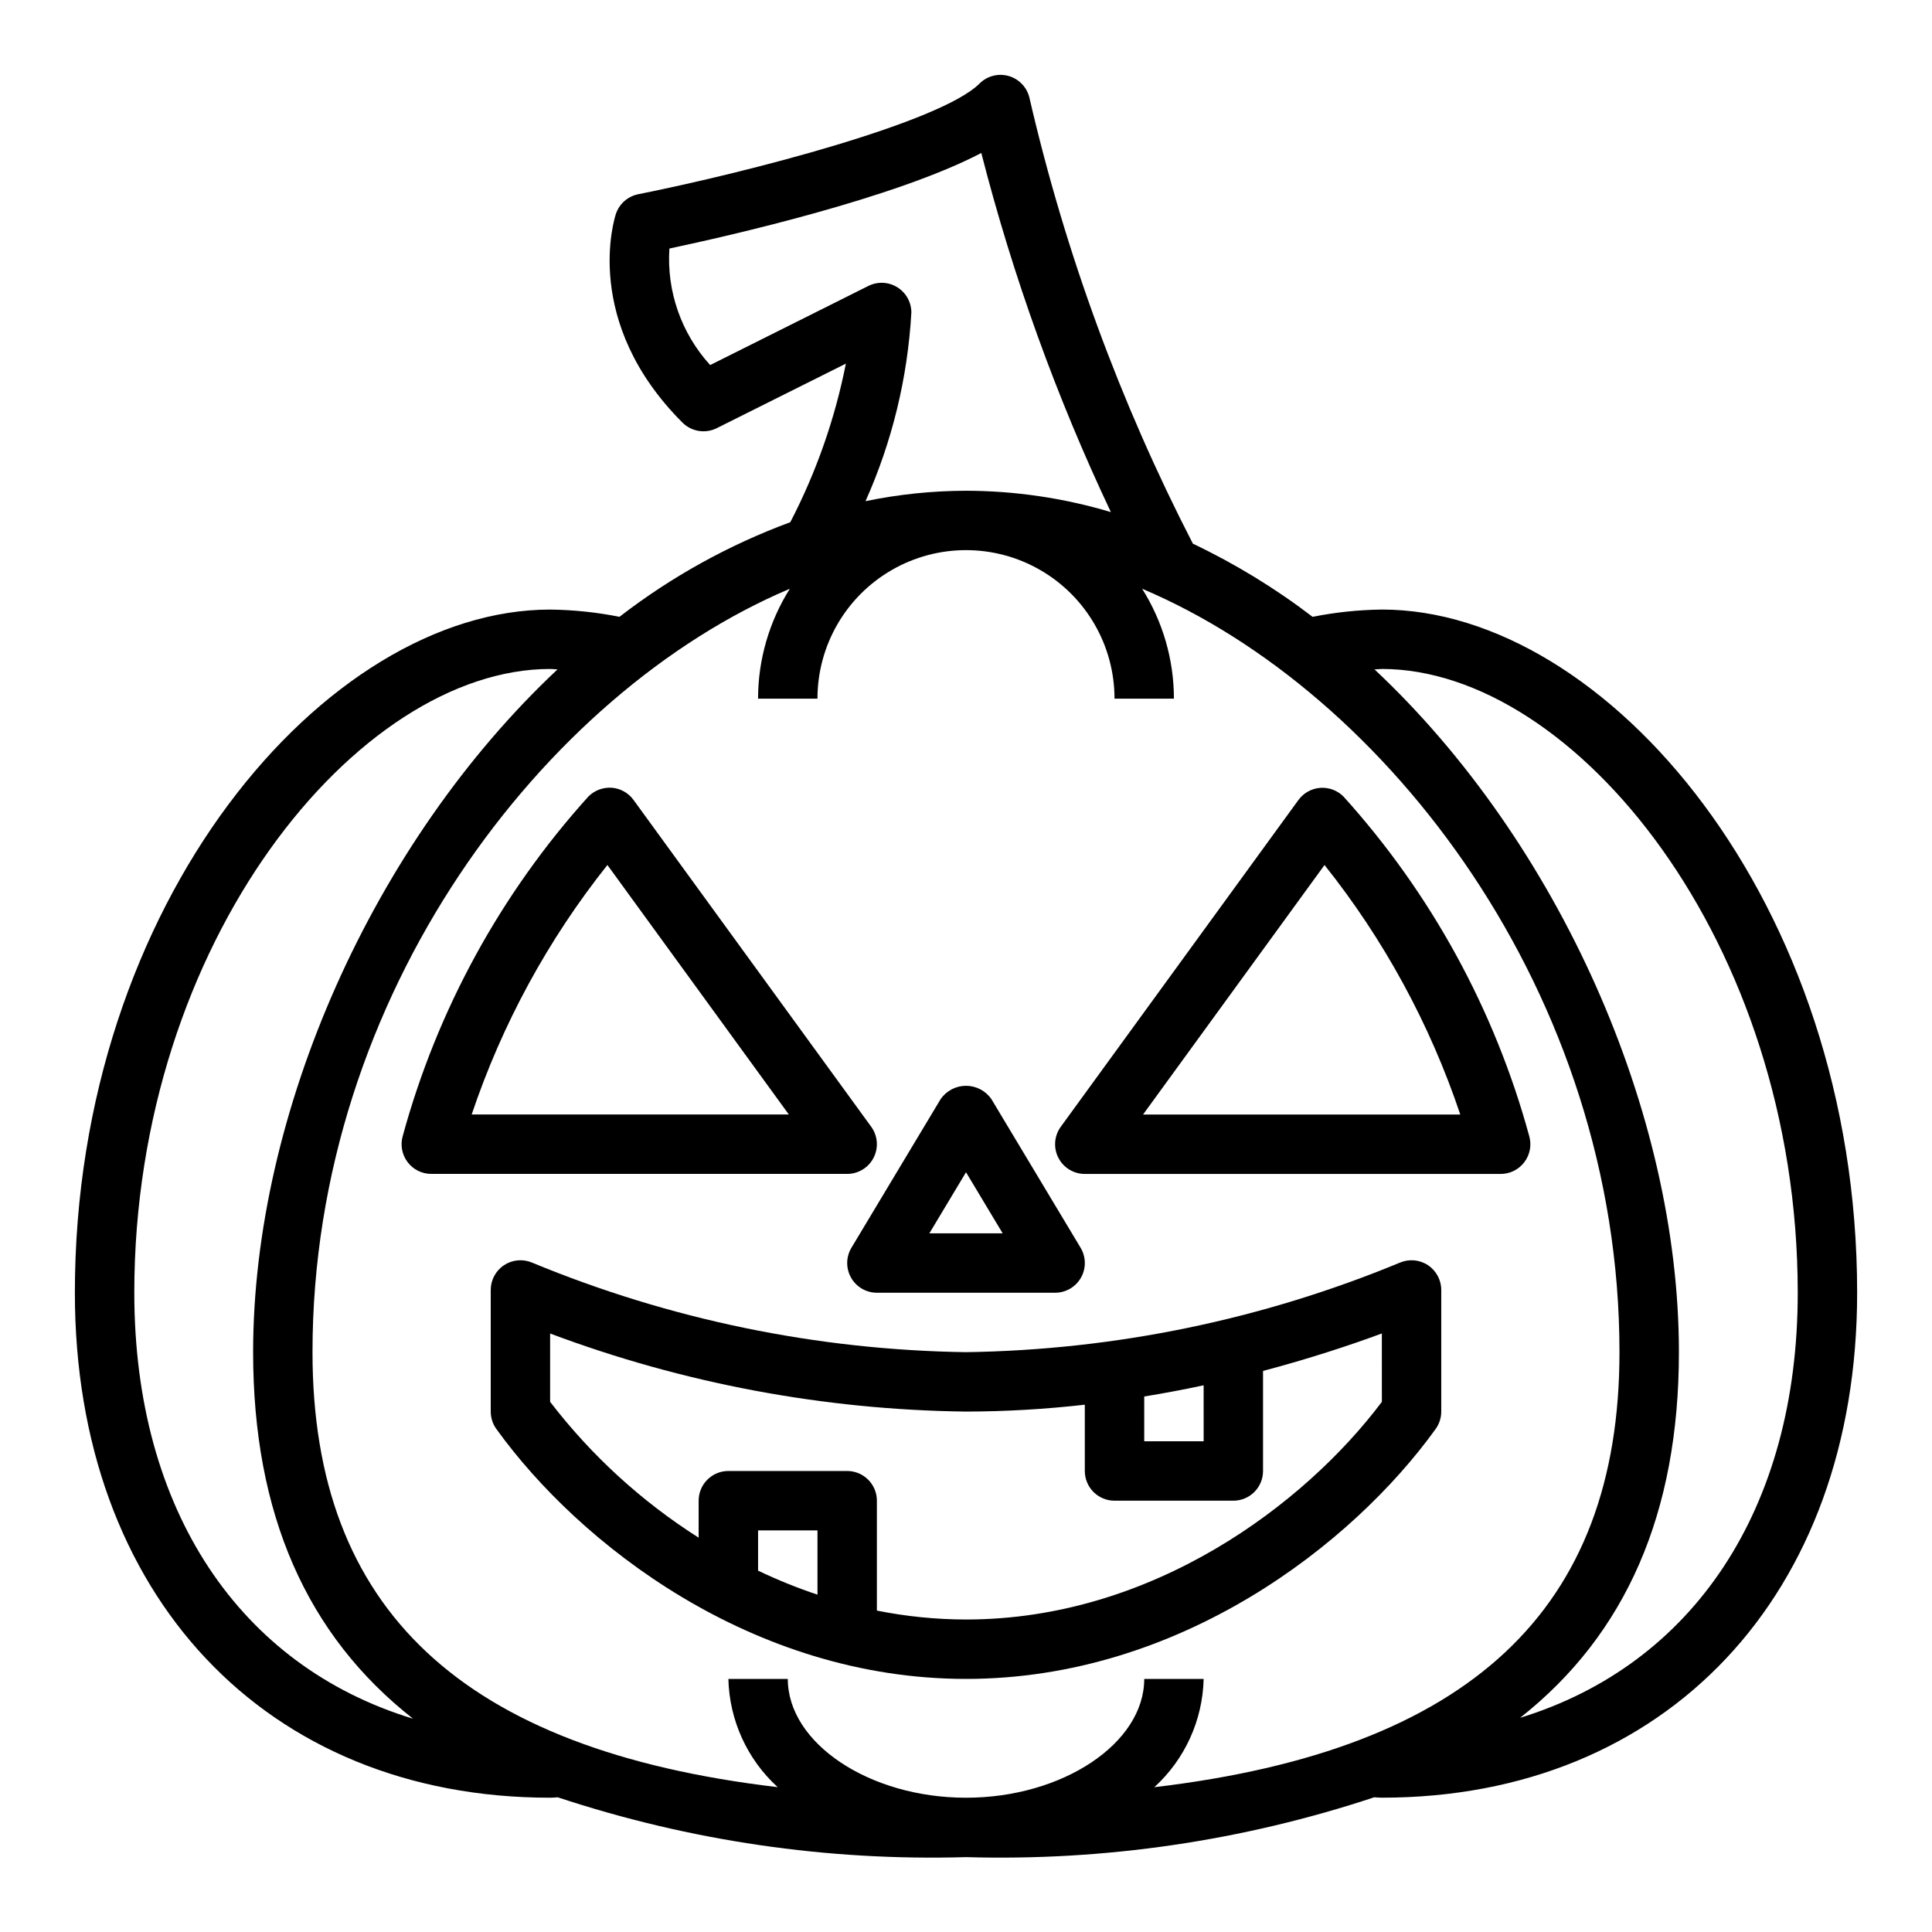
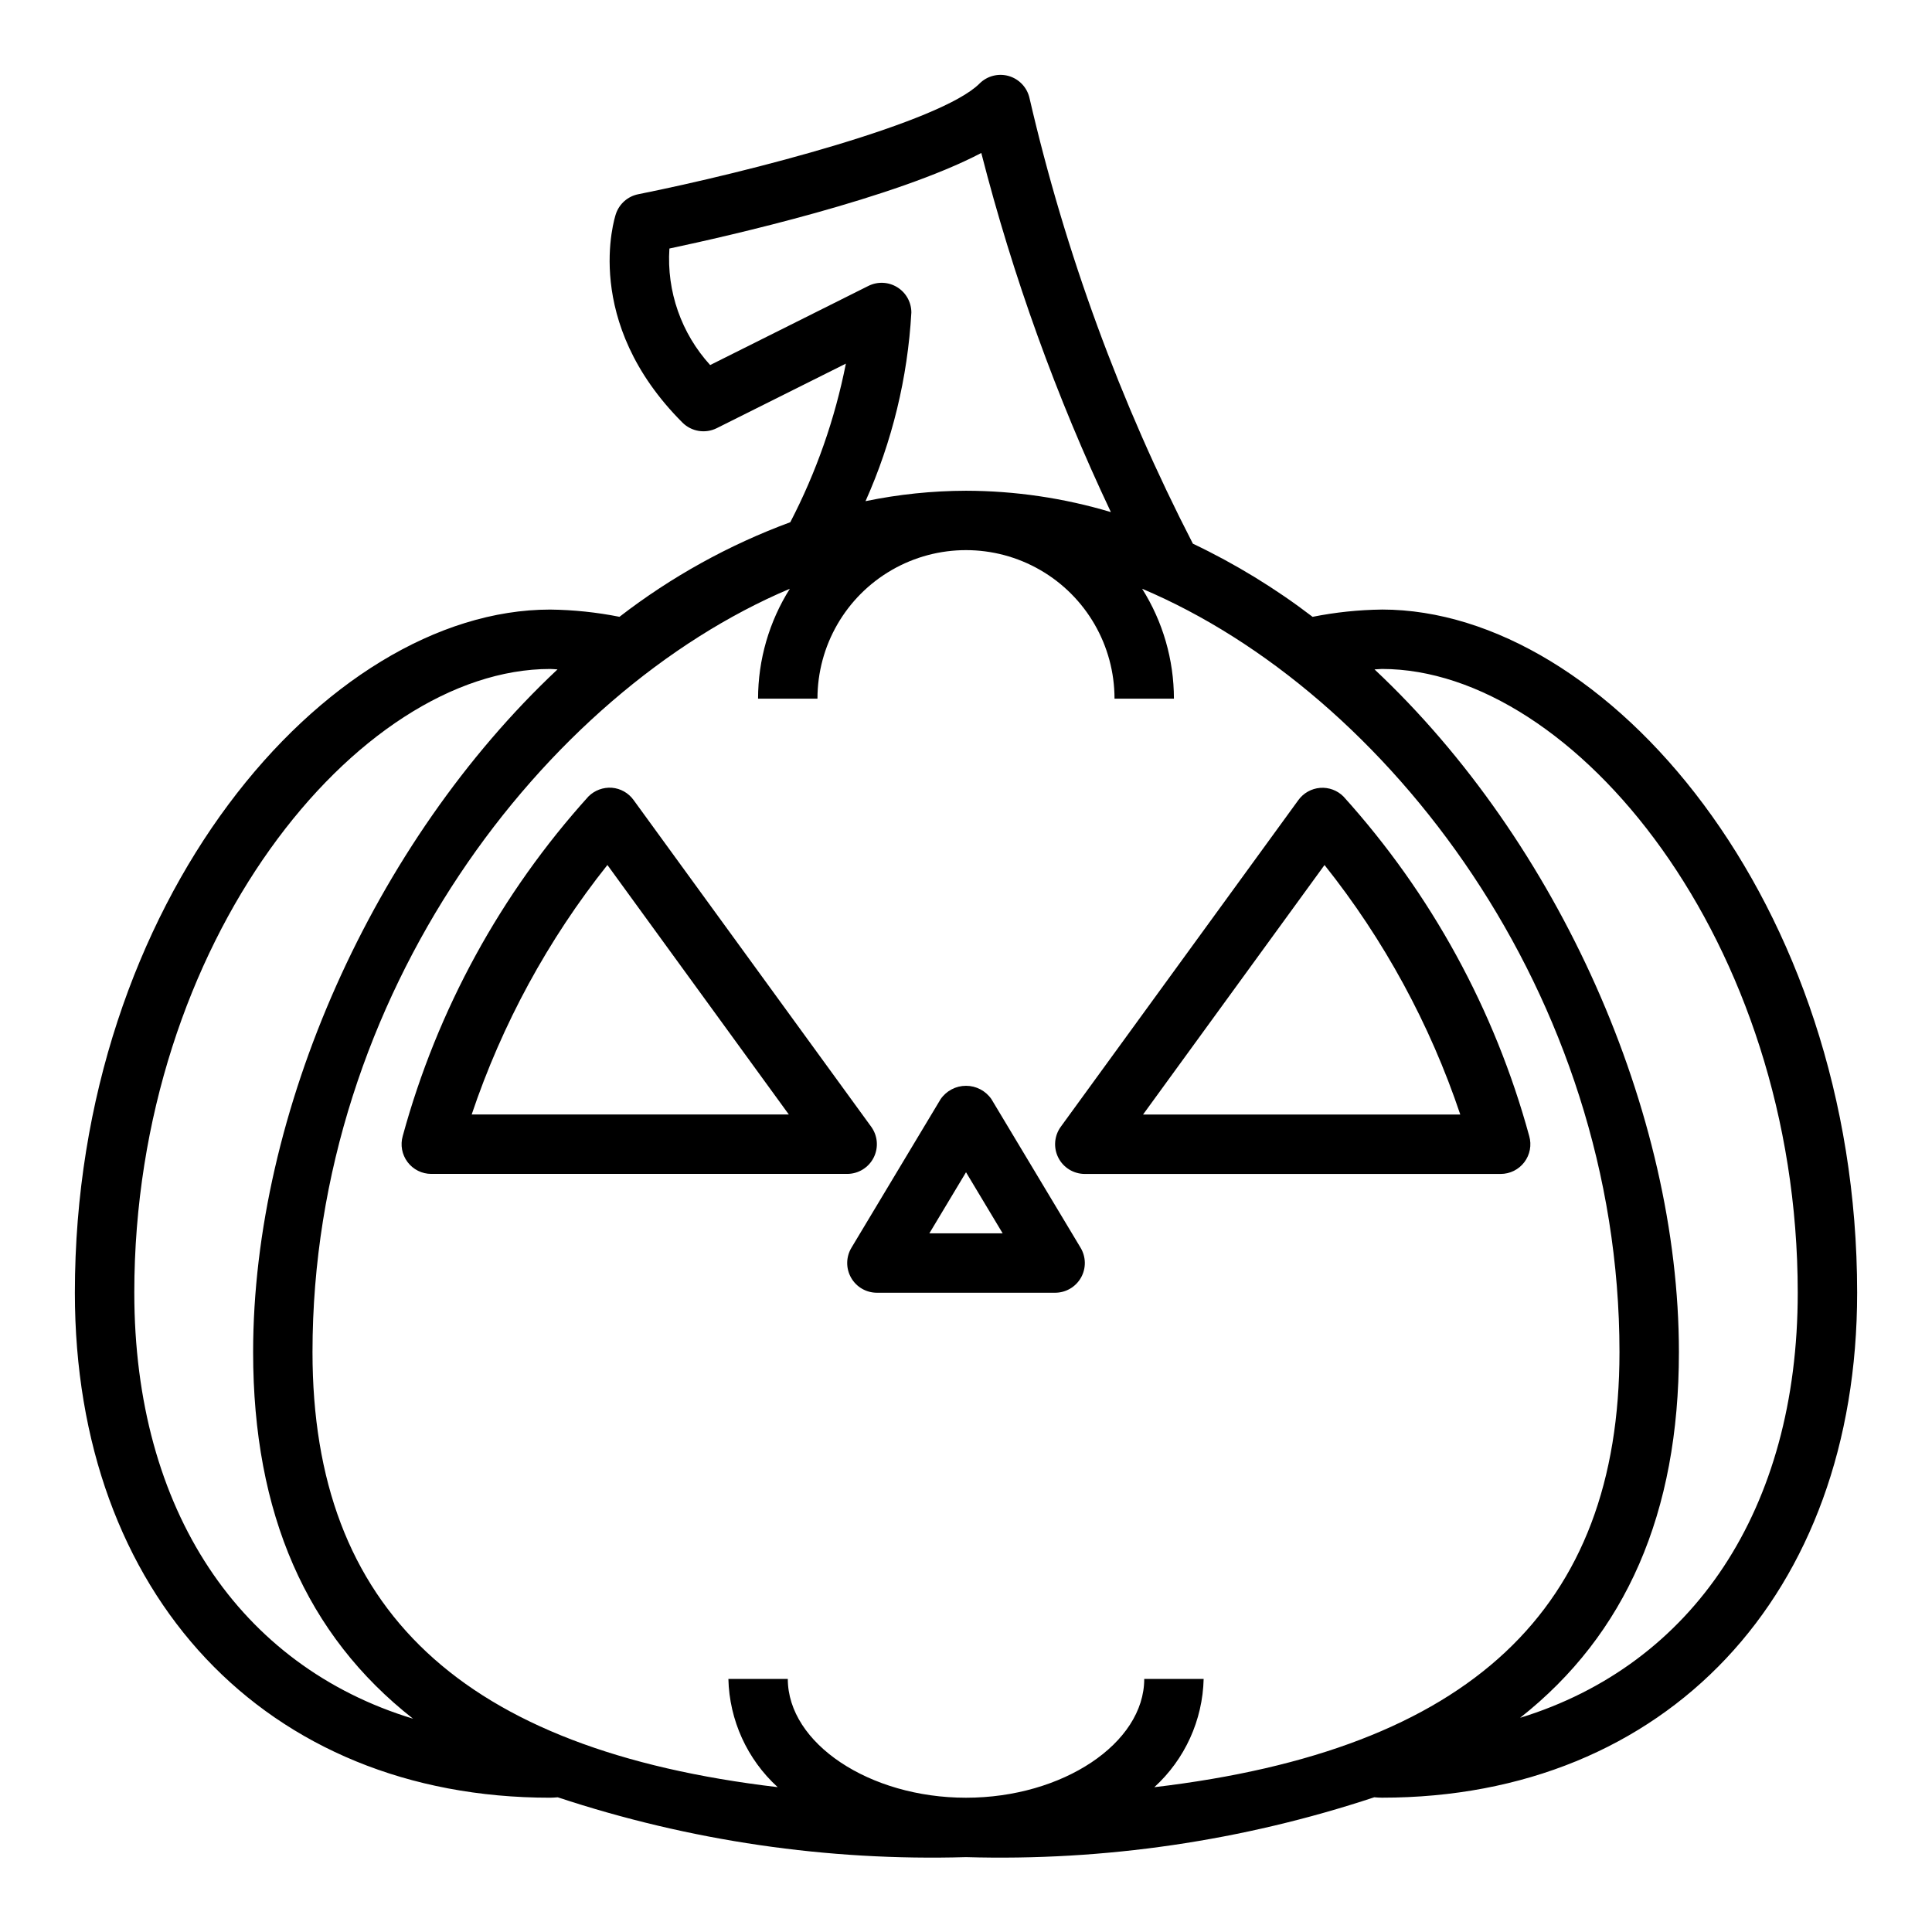
<svg xmlns="http://www.w3.org/2000/svg" fill="#000000" width="800px" height="800px" version="1.1" viewBox="144 144 512 512">
  <g>
    <path d="m375.52 450.8c1.344-2.637 1.098-5.809-0.645-8.203l-62.977-86.594c-1.348-1.871-3.453-3.055-5.754-3.242-2.293-0.16-4.543 0.672-6.18 2.285-23.238 25.723-40.102 56.551-49.23 89.992-0.688 2.379-0.219 4.941 1.27 6.918 1.488 1.98 3.82 3.144 6.293 3.141h110.21c2.957 0 5.668-1.66 7.012-4.297zm-106.52-11.445c8.059-23.965 20.227-46.34 35.969-66.125l48.082 66.125z" />
    <path d="m549.26 445.07c-9.133-33.441-25.996-64.27-49.234-89.992-1.629-1.629-3.887-2.465-6.184-2.285-2.293 0.184-4.394 1.359-5.75 3.219l-62.977 86.594c-1.738 2.394-1.988 5.562-0.645 8.203 1.344 2.637 4.055 4.297 7.016 4.297h110.21c2.469 0 4.797-1.16 6.281-3.133 1.488-1.973 1.961-4.527 1.285-6.902zm-102.34-5.707 48.09-66.125c15.762 19.773 27.938 42.152 35.98 66.125z" />
    <path d="m369.54 482.6c1.395 2.465 4.012 3.988 6.848 3.988h47.23c2.84 0 5.453-1.527 6.852-3.996 1.398-2.469 1.355-5.496-0.105-7.93l-23.617-39.359h0.004c-1.527-2.227-4.051-3.555-6.746-3.555-2.699 0-5.223 1.328-6.746 3.555l-23.617 39.359c-1.465 2.434-1.504 5.465-0.102 7.938zm30.465-27.941 9.711 16.188h-19.426z" />
-     <path d="m522.46 479.31c-2.184-1.461-4.949-1.738-7.379-0.738-36.512 15.129-75.562 23.191-115.08 23.766-39.52-0.574-78.57-8.637-115.08-23.766-2.43-1.004-5.199-0.727-7.379 0.738-2.184 1.461-3.492 3.914-3.492 6.543v32.227c0 1.648 0.516 3.258 1.48 4.598 21.992 30.559 67.793 66.25 124.47 66.25s102.48-35.691 124.47-66.25c0.961-1.34 1.48-2.949 1.477-4.598v-32.227c0-2.629-1.309-5.082-3.492-6.543zm-75.227 34.777c5.406-0.891 10.684-1.875 15.742-2.969l0.004 14.832h-15.746zm-86.594 52.516c-5.371-1.797-10.629-3.922-15.742-6.367v-10.668h15.742zm149.57-51.105c-20.34 27.074-60.719 57.688-110.21 57.688-7.934-0.016-15.84-0.805-23.617-2.363v-29.125c0-2.09-0.828-4.09-2.305-5.566-1.477-1.477-3.481-2.305-5.566-2.305h-31.488c-4.348 0-7.875 3.523-7.875 7.871v9.801c-15.125-9.602-28.449-21.785-39.359-36v-18.105c35.262 13.23 72.551 20.23 110.21 20.688 10.52-0.02 21.031-0.633 31.488-1.824v17.57c0 2.086 0.828 4.09 2.305 5.566 1.477 1.477 3.477 2.305 5.566 2.305h31.488c2.086 0 4.09-0.828 5.566-2.305 1.477-1.477 2.305-3.481 2.305-5.566v-26.516c12.074-3.203 22.781-6.707 31.488-9.934z" />
-     <path d="m510.21 305.54c-6.164 0.074-12.312 0.719-18.359 1.926-9.871-7.547-20.5-14.047-31.723-19.387-19.273-37.414-33.816-77.078-43.297-118.08-0.625-2.801-2.727-5.043-5.484-5.848-2.758-0.801-5.731-0.039-7.762 1.992-10.234 10.234-60.906 23.418-90.441 29.332h-0.004c-2.769 0.551-5.031 2.547-5.926 5.227-0.379 1.156-9.102 28.543 17.648 55.293 2.398 2.394 6.055 2.984 9.086 1.473l34.219-17.105c-2.894 14.633-7.856 28.785-14.73 42.027-16.277 6.008-31.543 14.461-45.27 25.07-6.051-1.203-12.203-1.848-18.375-1.918-59.457 0-125.95 77.438-125.95 181.05 0 80.051 50.617 133.82 125.95 133.82 0.551 0 1.172-0.047 2.023-0.109 34.863 11.551 71.477 16.918 108.19 15.855 36.711 1.066 73.328-4.305 108.19-15.863 0.668 0.055 1.34 0.109 2.016 0.109 75.336 0 125.95-53.781 125.95-133.82 0-103.61-66.496-181.05-125.95-181.05zm-178.01-64.797c-7.652-8.395-11.555-19.547-10.801-30.879 15.934-3.379 59.891-13.383 82.656-25.324 8.387 32.746 19.883 64.613 34.34 95.172-12.457-3.727-25.391-5.633-38.391-5.66-8.949 0.023-17.871 0.949-26.633 2.762 7.062-15.785 11.176-32.73 12.148-49.996 0-2.727-1.414-5.262-3.734-6.695-2.32-1.438-5.219-1.566-7.656-0.348zm-152.61 245.85c0-93.102 59.246-165.31 110.21-165.31 0.629 0 1.309 0.094 1.945 0.117-48.812 45.809-80.664 117.41-80.664 180.94 0 42.77 14.121 74.973 42.375 97.133-45.824-13.918-73.863-55.152-73.863-112.88zm270.32 131.03c8.094-7.379 12.812-17.746 13.07-28.695h-15.746c0 17.066-21.633 31.488-47.23 31.488-25.602 0-47.23-14.422-47.23-31.488h-15.746c0.258 10.945 4.977 21.309 13.066 28.688-83.695-9.871-123.28-47.113-123.28-115.28 0-94.898 61.551-174.85 126.5-202.31-5.496 8.723-8.414 18.816-8.422 29.125h15.742c0-14.059 7.504-27.055 19.684-34.086 12.176-7.031 27.18-7.031 39.359 0 12.176 7.031 19.68 20.027 19.68 34.086h15.742c-0.004-10.309-2.926-20.402-8.422-29.125 64.953 27.465 126.5 107.42 126.5 202.31 0 68.164-39.582 105.41-123.28 115.29zm96.922-18.375c28.07-22.129 42.098-54.277 42.098-96.91 0-63.535-31.852-135.14-80.664-180.94 0.637 0 1.316-0.117 1.945-0.117 50.965 0 110.21 72.211 110.21 165.31 0 57.461-27.812 98.578-73.586 112.65z" />
+     <path d="m510.21 305.54c-6.164 0.074-12.312 0.719-18.359 1.926-9.871-7.547-20.5-14.047-31.723-19.387-19.273-37.414-33.816-77.078-43.297-118.08-0.625-2.801-2.727-5.043-5.484-5.848-2.758-0.801-5.731-0.039-7.762 1.992-10.234 10.234-60.906 23.418-90.441 29.332h-0.004c-2.769 0.551-5.031 2.547-5.926 5.227-0.379 1.156-9.102 28.543 17.648 55.293 2.398 2.394 6.055 2.984 9.086 1.473l34.219-17.105c-2.894 14.633-7.856 28.785-14.73 42.027-16.277 6.008-31.543 14.461-45.27 25.07-6.051-1.203-12.203-1.848-18.375-1.918-59.457 0-125.95 77.438-125.95 181.05 0 80.051 50.617 133.82 125.95 133.82 0.551 0 1.172-0.047 2.023-0.109 34.863 11.551 71.477 16.918 108.19 15.855 36.711 1.066 73.328-4.305 108.19-15.863 0.668 0.055 1.34 0.109 2.016 0.109 75.336 0 125.95-53.781 125.95-133.82 0-103.61-66.496-181.05-125.95-181.05zm-178.01-64.797c-7.652-8.395-11.555-19.547-10.801-30.879 15.934-3.379 59.891-13.383 82.656-25.324 8.387 32.746 19.883 64.613 34.34 95.172-12.457-3.727-25.391-5.633-38.391-5.66-8.949 0.023-17.871 0.949-26.633 2.762 7.062-15.785 11.176-32.73 12.148-49.996 0-2.727-1.414-5.262-3.734-6.695-2.32-1.438-5.219-1.566-7.656-0.348zm-152.61 245.85c0-93.102 59.246-165.31 110.21-165.31 0.629 0 1.309 0.094 1.945 0.117-48.812 45.809-80.664 117.41-80.664 180.94 0 42.77 14.121 74.973 42.375 97.133-45.824-13.918-73.863-55.152-73.863-112.88zm270.32 131.03c8.094-7.379 12.812-17.746 13.07-28.695h-15.746c0 17.066-21.633 31.488-47.23 31.488-25.602 0-47.23-14.422-47.23-31.488h-15.746c0.258 10.945 4.977 21.309 13.066 28.688-83.695-9.871-123.28-47.113-123.28-115.28 0-94.898 61.551-174.85 126.5-202.31-5.496 8.723-8.414 18.816-8.422 29.125h15.742c0-14.059 7.504-27.055 19.684-34.086 12.176-7.031 27.18-7.031 39.359 0 12.176 7.031 19.68 20.027 19.68 34.086h15.742c-0.004-10.309-2.926-20.402-8.422-29.125 64.953 27.465 126.5 107.42 126.5 202.31 0 68.164-39.582 105.41-123.28 115.29zm96.922-18.375c28.07-22.129 42.098-54.277 42.098-96.91 0-63.535-31.852-135.14-80.664-180.94 0.637 0 1.316-0.117 1.945-0.117 50.965 0 110.21 72.211 110.21 165.31 0 57.461-27.812 98.578-73.586 112.65" />
  </g>
</svg>